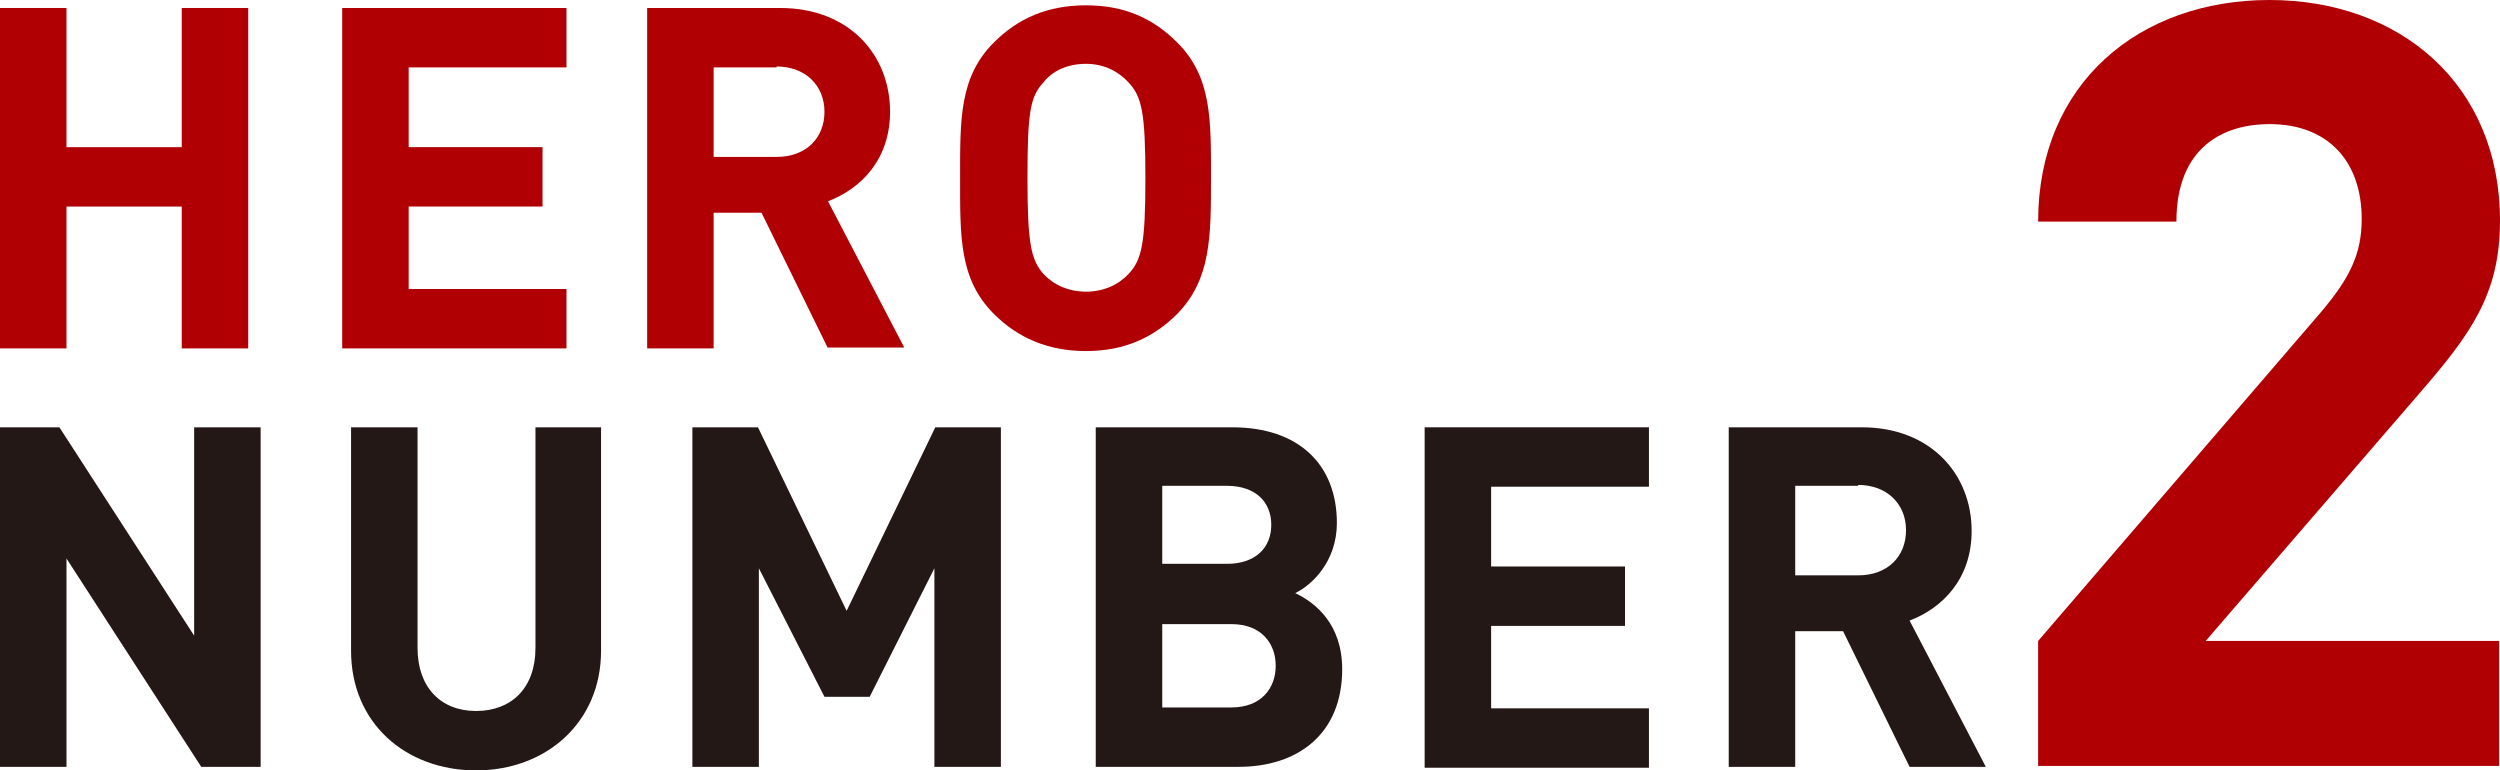
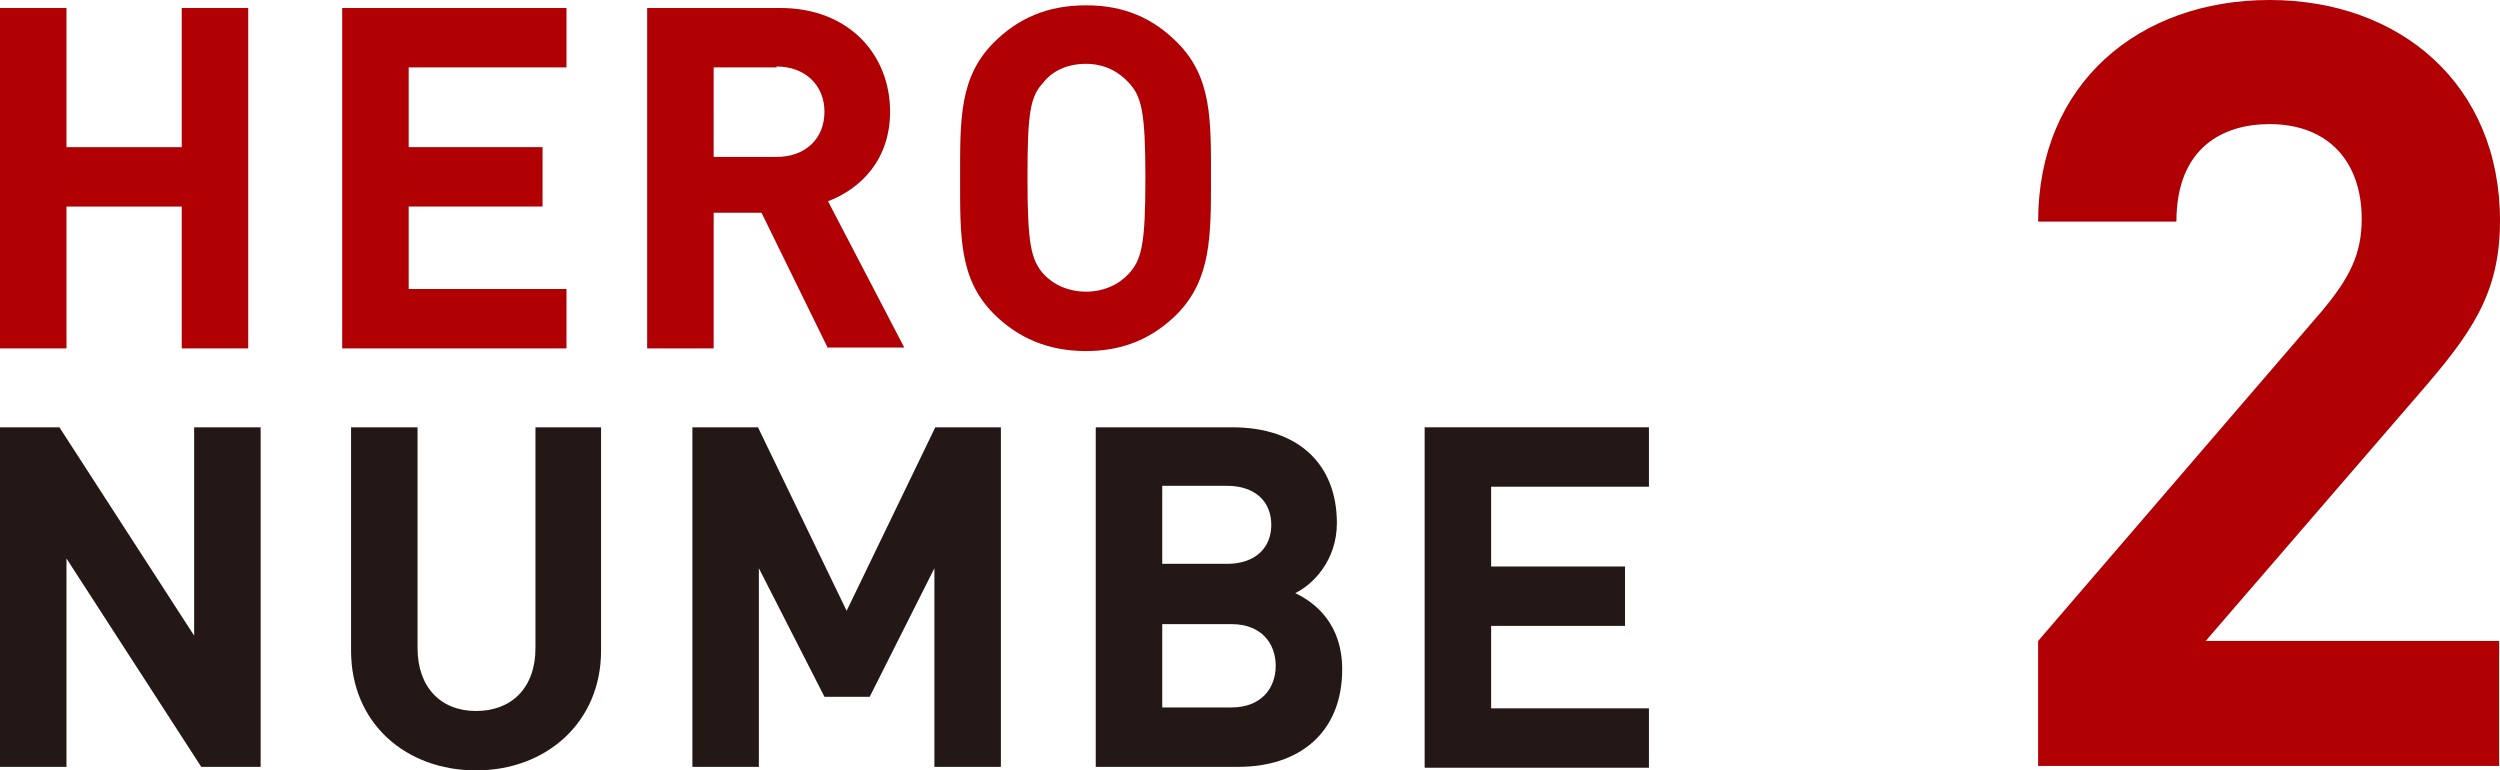
<svg xmlns="http://www.w3.org/2000/svg" id="_イヤー_2" viewBox="0 0 28.2 8.69">
  <defs>
    <style>.cls-1{fill:#b10004;}.cls-2{fill:#231815;}</style>
  </defs>
  <g id="_素">
    <g>
      <g>
        <path class="cls-1" d="M2.05,3.93v-1.6H.75v1.6H0V.09H.75V1.66h1.3V.09h.75V3.93h-.75Z" />
        <path class="cls-1" d="M3.86,3.93V.09h2.53V.76h-1.78v.9h1.51v.67h-1.51v.93h1.78v.67H3.86Z" />
        <path class="cls-1" d="M9.34,3.93l-.75-1.53h-.54v1.53h-.75V.09h1.5c.78,0,1.24,.53,1.24,1.17,0,.54-.33,.87-.7,1.01l.86,1.65h-.87Zm-.58-3.17h-.71V1.77h.71c.33,0,.54-.21,.54-.51s-.22-.51-.54-.51Z" />
        <path class="cls-1" d="M13.28,3.54c-.27,.27-.6,.42-1.03,.42s-.77-.15-1.04-.42c-.39-.39-.38-.87-.38-1.53s-.01-1.14,.38-1.53c.27-.27,.6-.42,1.04-.42s.76,.15,1.03,.42c.39,.39,.38,.87,.38,1.53s0,1.14-.38,1.53Zm-.55-2.61c-.11-.12-.27-.21-.48-.21s-.38,.08-.48,.21c-.15,.16-.18,.34-.18,1.08s.04,.92,.18,1.08c.11,.12,.28,.2,.48,.2s.37-.08,.48-.2c.15-.16,.19-.34,.19-1.08s-.04-.92-.19-1.08Z" />
        <path class="cls-2" d="M2.27,8.65L.75,6.3v2.35H0v-3.83H.67l1.52,2.35v-2.35h.75v3.83h-.67Z" />
        <path class="cls-2" d="M5.37,8.69c-.79,0-1.41-.53-1.41-1.35v-2.52h.75v2.49c0,.44,.26,.71,.66,.71s.67-.26,.67-.71v-2.49h.74v2.52c0,.81-.62,1.35-1.41,1.35Z" />
        <path class="cls-2" d="M10.54,8.65v-2.24l-.73,1.45h-.51l-.74-1.45v2.24h-.75v-3.83h.74l1,2.07,1-2.07h.74v3.83h-.75Z" />
        <path class="cls-2" d="M13.96,8.65h-1.6v-3.83h1.54c.75,0,1.18,.42,1.18,1.08,0,.43-.28,.7-.47,.79,.23,.11,.53,.35,.53,.86,0,.72-.49,1.1-1.17,1.1Zm-.12-3.17h-.73v.88h.73c.32,0,.5-.18,.5-.44s-.18-.44-.5-.44Zm.05,1.56h-.78v.94h.78c.34,0,.5-.22,.5-.47s-.16-.47-.5-.47Z" />
        <path class="cls-2" d="M16.07,8.65v-3.83h2.53v.67h-1.78v.9h1.51v.67h-1.51v.93h1.78v.67h-2.53Z" />
-         <path class="cls-2" d="M21.54,8.65l-.75-1.53h-.54v1.53h-.75v-3.83h1.5c.78,0,1.24,.53,1.24,1.17,0,.54-.33,.87-.7,1.01l.86,1.65h-.87Zm-.58-3.17h-.71v1.01h.71c.33,0,.54-.21,.54-.51s-.22-.51-.54-.51Z" />
      </g>
-       <path class="cls-1" d="M22.99,8.64v-1.41l3.2-3.72c.31-.37,.45-.64,.45-1.04,0-.64-.37-1.07-1.04-1.07-.52,0-1.05,.26-1.05,1.1h-1.56c0-1.56,1.14-2.5,2.61-2.5s2.6,.95,2.6,2.49c0,.83-.33,1.28-.92,1.96l-2.4,2.78h3.31v1.41h-5.21Z" />
+       <path class="cls-1" d="M22.99,8.64v-1.41l3.2-3.72c.31-.37,.45-.64,.45-1.04,0-.64-.37-1.07-1.04-1.07-.52,0-1.05,.26-1.05,1.1h-1.56c0-1.56,1.14-2.5,2.61-2.5s2.6,.95,2.6,2.49c0,.83-.33,1.28-.92,1.96l-2.4,2.78h3.31v1.41h-5.21" />
    </g>
  </g>
</svg>